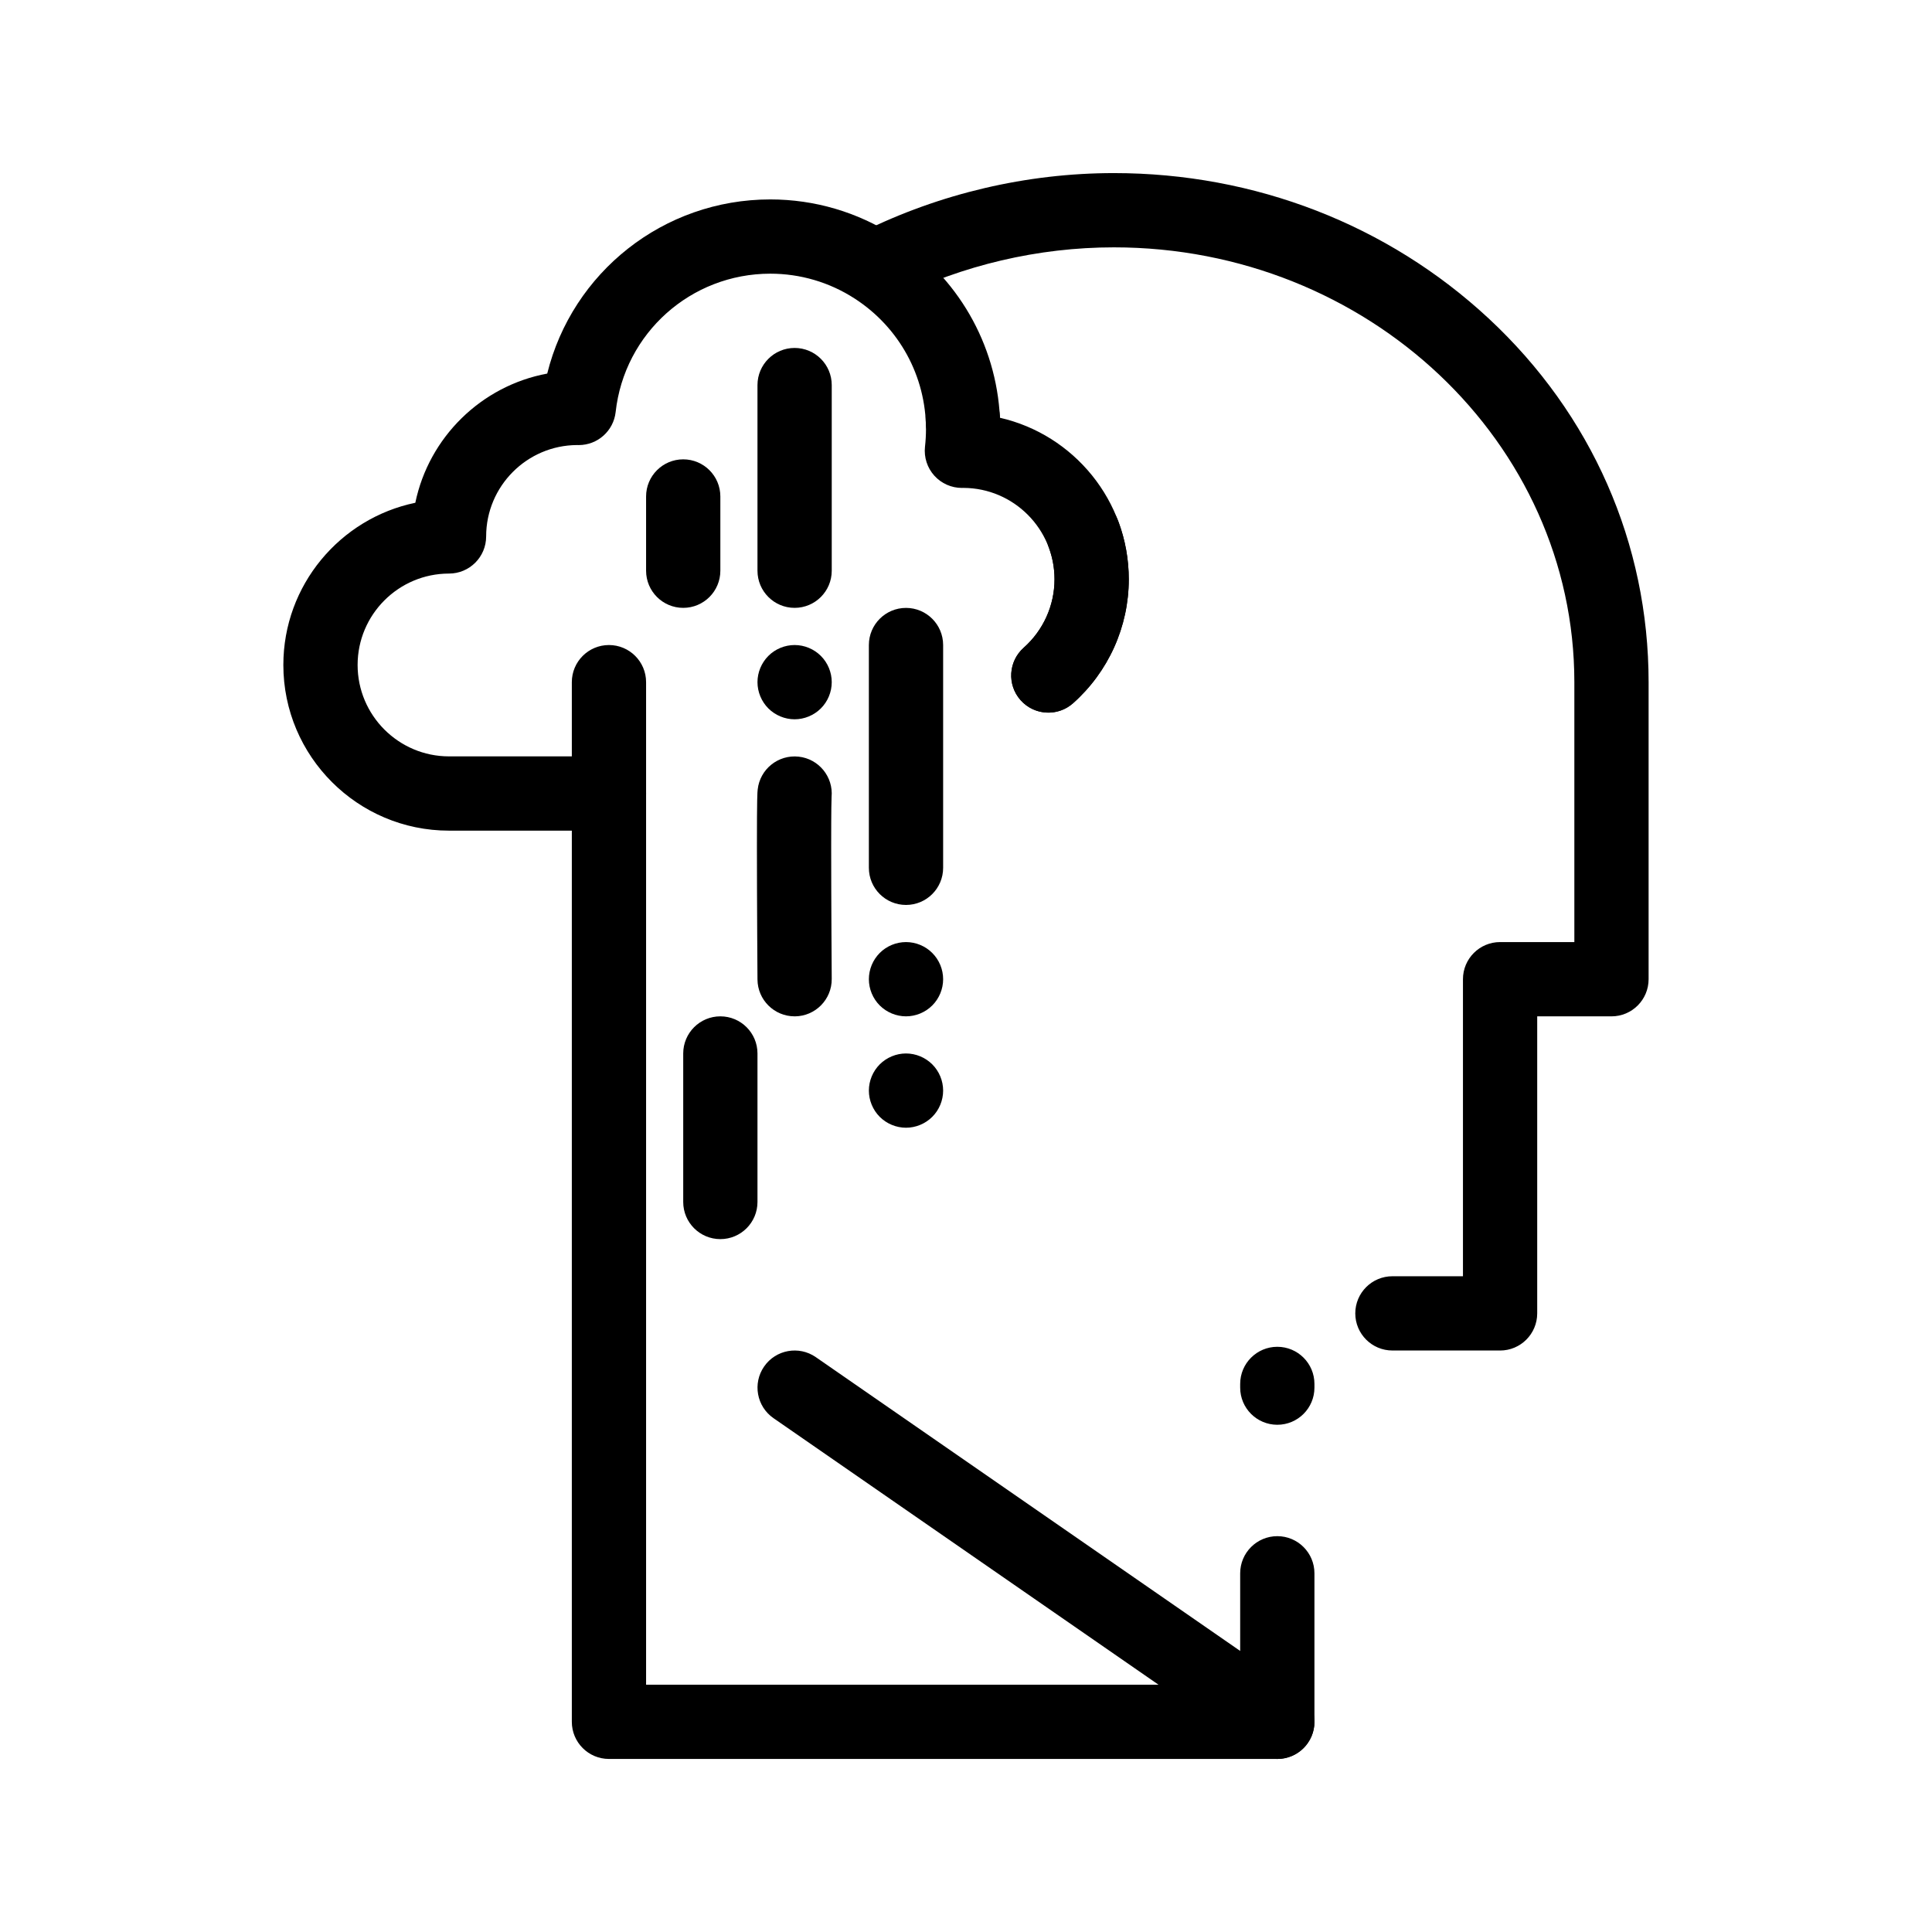
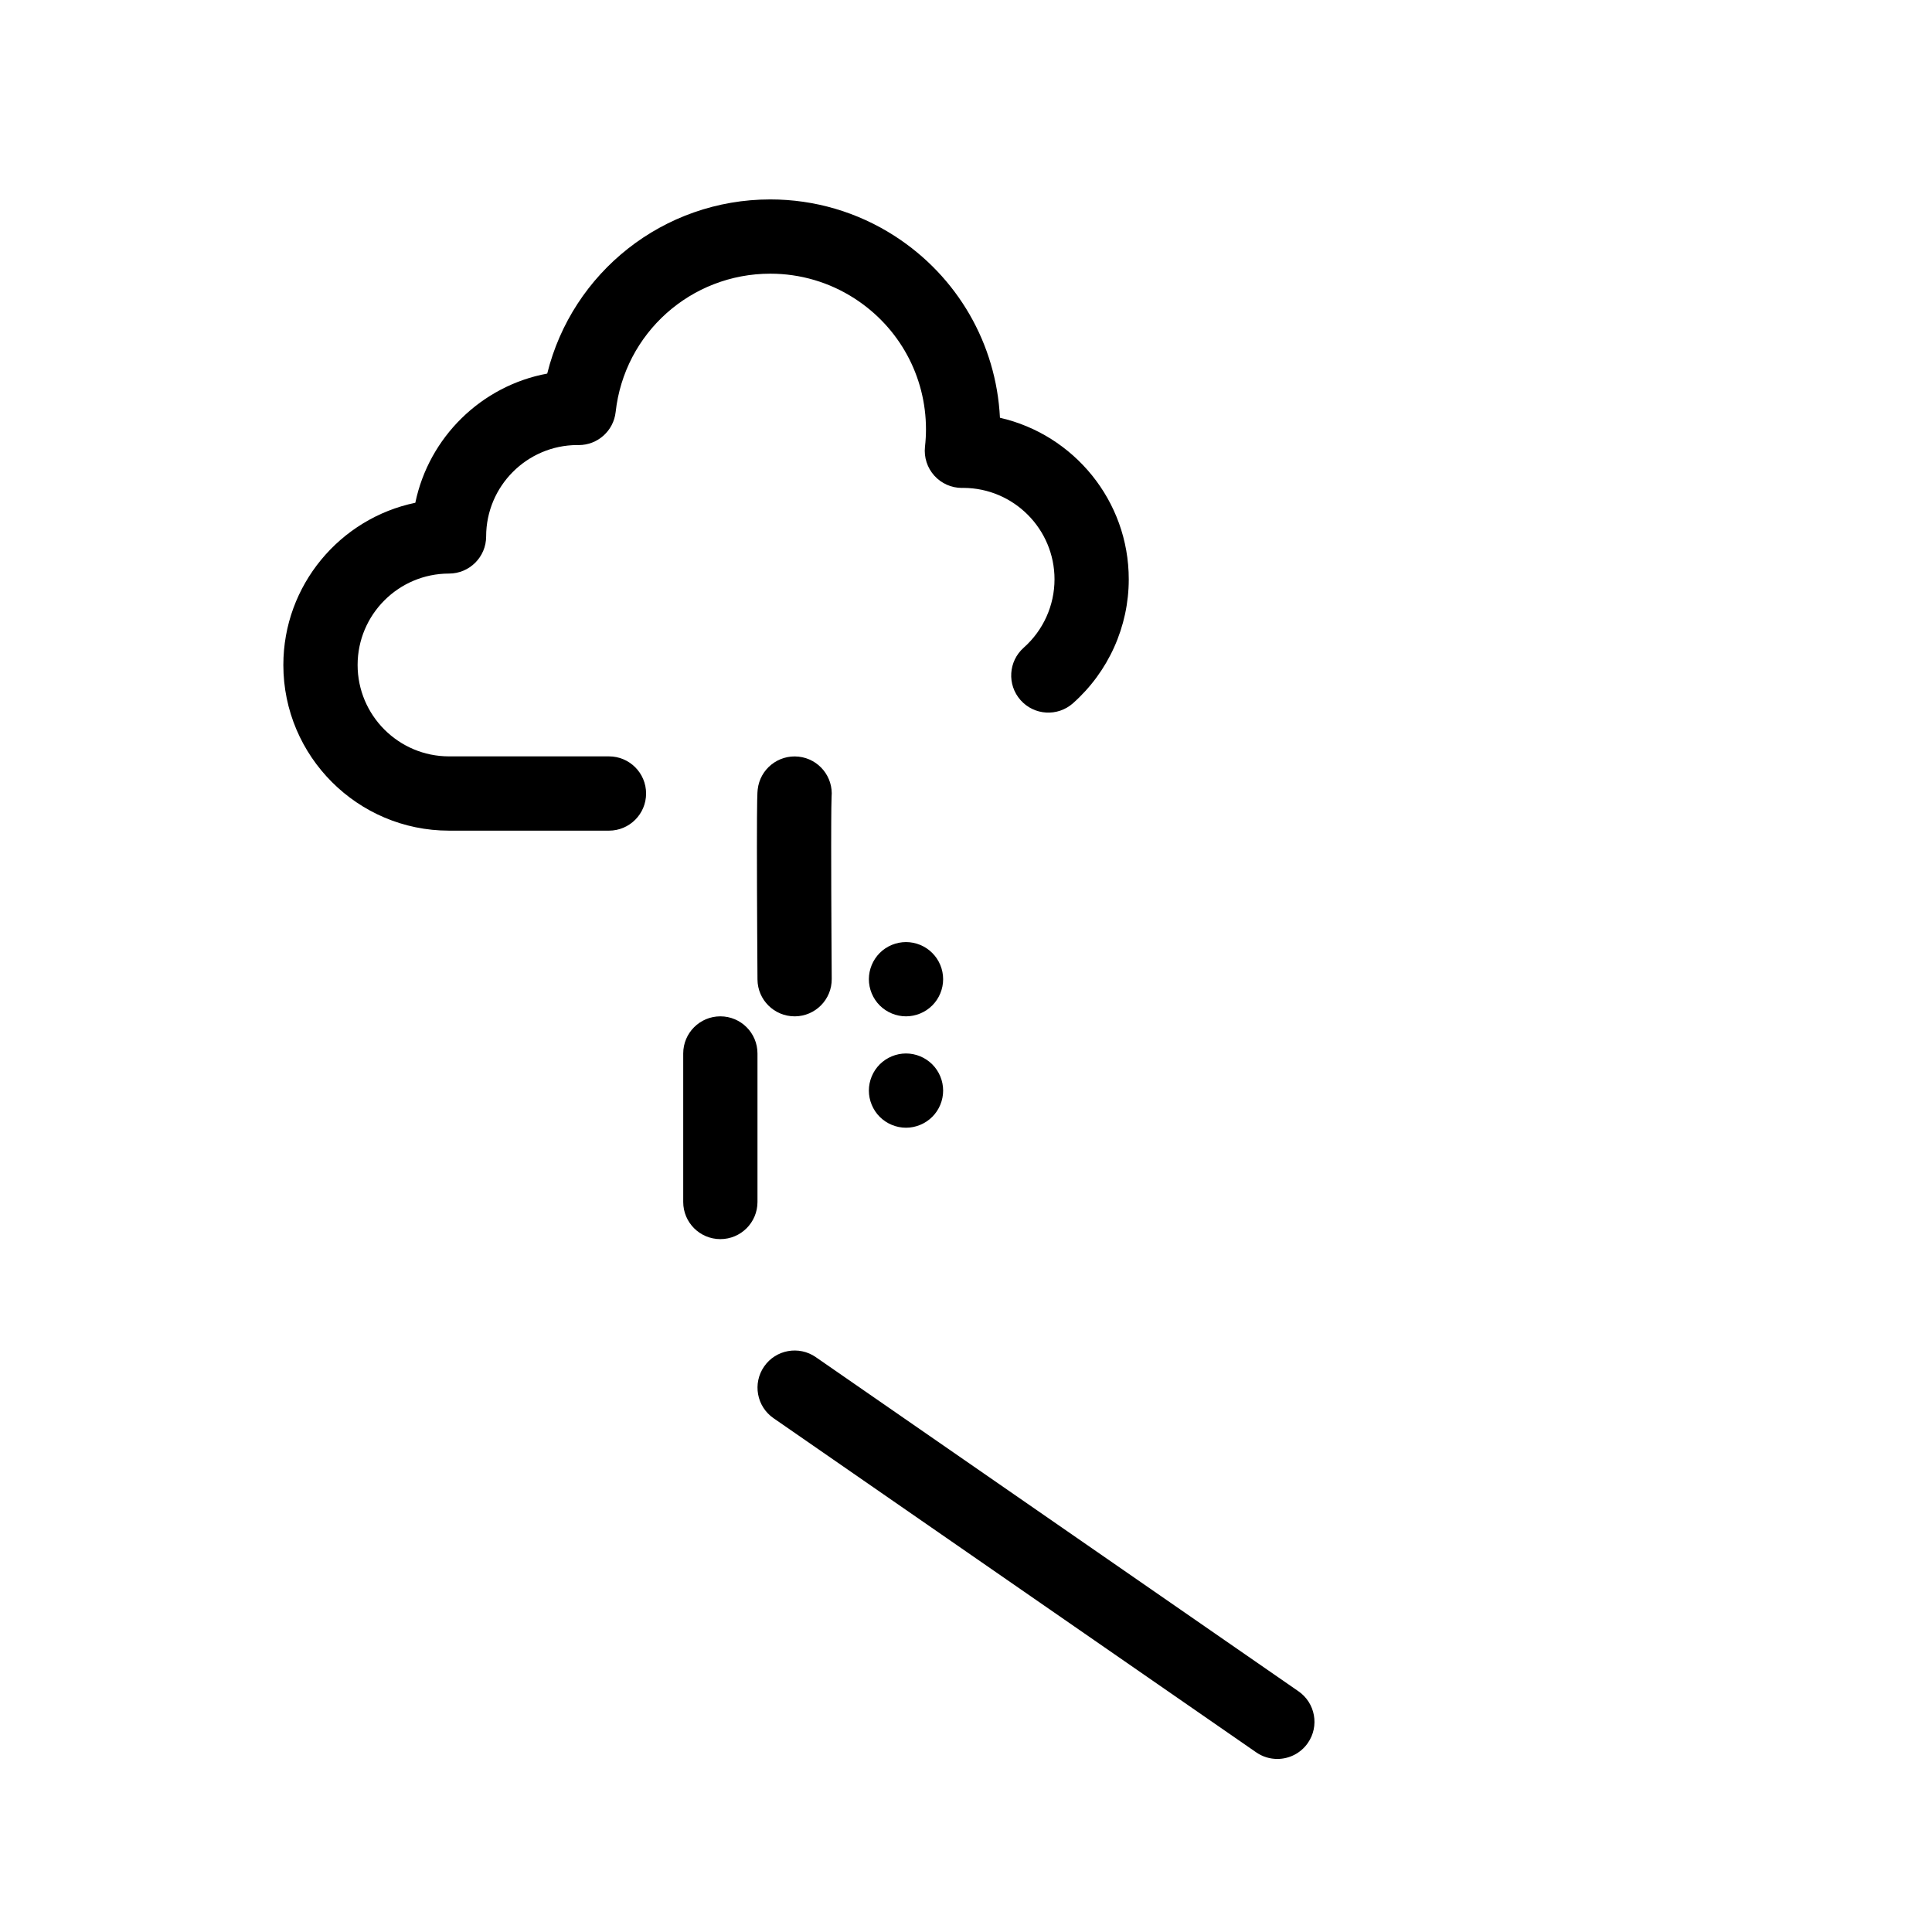
<svg xmlns="http://www.w3.org/2000/svg" fill="#000000" width="800px" height="800px" version="1.1" viewBox="144 144 512 512">
  <g>
-     <path d="m482.5 610.14h-177.12c-5.434 0-9.84-4.406-9.84-9.84v-275.52c0-5.434 4.406-9.84 9.84-9.84 5.434 0 9.84 4.406 9.84 9.84v265.68h157.44v-29.52c0-5.434 4.406-9.84 9.84-9.84s9.84 4.406 9.84 9.84v39.359c0 5.434-4.406 9.84-9.84 9.84zm0-88.562c-5.434 0-9.84-4.406-9.84-9.84v-0.984c0-5.434 4.406-9.84 9.84-9.84s9.84 4.406 9.84 9.84v0.984c0 5.434-4.406 9.84-9.84 9.84zm59.039-19.68h-28.535c-5.434 0-9.84-4.406-9.84-9.84 0-5.434 4.406-9.84 9.84-9.84h18.695v-78.719c0-5.434 4.406-9.84 9.84-9.84h19.68v-68.879c0-63.539-54.734-115.23-122.02-115.23-20.035 0-40.098 4.703-58.027 13.598-4.871 2.414-10.773 0.426-13.188-4.441-2.414-4.867-0.426-10.773 4.441-13.188 20.633-10.238 43.723-15.648 66.773-15.648 37.32 0 72.582 13.676 99.293 38.504 27.344 25.418 42.406 59.656 42.406 96.41v78.719c0 5.434-4.406 9.84-9.84 9.84h-19.68v78.719c-0.004 5.434-4.41 9.84-9.844 9.84zm-119.71-169.04c-2.719 0-5.422-1.117-7.367-3.312-3.606-4.066-3.234-10.285 0.836-13.891 5.188-4.602 8.164-11.207 8.164-18.125 0-2.961-0.523-5.848-1.559-8.578-1.926-5.082 0.633-10.762 5.715-12.688 5.082-1.926 10.762 0.633 12.688 5.715 1.883 4.969 2.836 10.199 2.836 15.555 0 12.543-5.391 24.516-14.785 32.852-1.879 1.656-4.207 2.473-6.527 2.473zm-22.633-67.211c-5.262 0-9.625-4.164-9.828-9.465-0.012-0.266-0.023-0.531-0.039-0.793-0.312-5.426 3.836-10.078 9.262-10.387s10.078 3.836 10.387 9.262c0.023 0.391 0.039 0.781 0.055 1.172 0.207 5.434-4.027 10-9.457 10.207-0.125 0-0.254 0.004-0.379 0.004z" />
    <path d="m305.38 364.13h-42.387c-24.207 0-43.902-19.695-43.902-43.902 0-21.148 15.031-38.852 34.973-42.988 3.598-17.355 17.477-30.992 34.957-34.238 6.641-26.809 30.773-46.152 59.121-46.152 11.73 0 23.133 3.356 32.98 9.707 16.637 10.73 26.902 28.566 27.875 48.156 19.523 4.449 34.137 21.953 34.137 42.809 0 12.543-5.391 24.516-14.785 32.852-4.07 3.606-10.285 3.231-13.891-0.836-3.606-4.066-3.234-10.285 0.836-13.891 5.188-4.602 8.164-11.207 8.164-18.125 0-13.32-10.805-24.164-24.113-24.223-0.152 0.008-0.289 0.008-0.43 0.008-2.781 0-5.434-1.176-7.301-3.242-1.887-2.086-2.789-4.883-2.481-7.68 0.176-1.578 0.262-3.125 0.262-4.602 0-14.07-7.078-27.039-18.938-34.688-6.66-4.297-14.375-6.566-22.312-6.566-21.062 0-38.684 15.762-40.992 36.664-0.551 4.988-4.769 8.758-9.777 8.758-0.145 0-0.289-0.004-0.434-0.008-13.305 0.059-24.109 10.902-24.109 24.219 0 5.434-4.406 9.84-9.84 9.84-13.355 0-24.223 10.867-24.223 24.223 0 13.355 10.867 24.223 24.223 24.223h42.387c5.434 0 9.84 4.406 9.84 9.84 0 5.438-4.406 9.844-9.84 9.844z" />
-     <path d="m384.1 383.82c-5.434 0-9.84-4.406-9.84-9.84v-59.039c0-5.434 4.406-9.84 9.84-9.84 5.434 0 9.84 4.406 9.84 9.84v59.039c0 5.434-4.402 9.84-9.84 9.84z" />
    <path d="m354.58 413.34c-5.402 0-9.801-4.359-9.84-9.77 0-0.207-0.148-20.734-0.148-35.18 0-13.293 0.117-14.371 0.203-15.16 0.59-5.402 5.449-9.293 10.852-8.711 5.348 0.586 9.227 5.352 8.73 10.691-0.027 0.488-0.105 2.789-0.105 13.184 0 14.375 0.145 34.832 0.145 35.039 0.039 5.434-4.336 9.871-9.77 9.91-0.02-0.004-0.043-0.004-0.066-0.004z" />
-     <path d="m325.06 305.09c-5.434 0-9.84-4.406-9.84-9.84v-19.68c0-5.434 4.406-9.84 9.84-9.84s9.84 4.406 9.84 9.84v19.68c0 5.434-4.406 9.84-9.84 9.84z" />
    <path d="m334.9 472.38c-5.434 0-9.84-4.406-9.84-9.84v-39.359c0-5.434 4.406-9.84 9.84-9.84s9.84 4.406 9.84 9.84v39.359c0 5.434-4.406 9.84-9.84 9.84z" />
-     <path d="m354.58 305.09c-5.434 0-9.84-4.406-9.84-9.84v-49.199c0-5.434 4.406-9.84 9.84-9.84 5.434 0 9.84 4.406 9.84 9.84v49.199c0 5.434-4.406 9.84-9.84 9.84z" />
-     <path d="m354.58 334.62c-2.59 0-5.125-1.055-6.957-2.883-1.832-1.832-2.883-4.367-2.883-6.957 0-2.598 1.055-5.125 2.883-6.957 1.832-1.84 4.367-2.883 6.957-2.883 2.59 0 5.125 1.043 6.957 2.883 1.84 1.832 2.883 4.359 2.883 6.957 0 2.59-1.043 5.125-2.883 6.957-1.832 1.828-4.371 2.883-6.957 2.883z" />
    <path d="m384.1 413.34c-2.59 0-5.125-1.055-6.957-2.883-1.832-1.832-2.883-4.367-2.883-6.957 0-2.598 1.055-5.125 2.883-6.957 1.832-1.84 4.367-2.883 6.957-2.883 2.598 0 5.125 1.043 6.957 2.883 1.84 1.832 2.883 4.359 2.883 6.957 0 2.59-1.043 5.125-2.883 6.957-1.832 1.832-4.359 2.883-6.957 2.883z" />
    <path d="m384.1 442.86c-2.59 0-5.125-1.055-6.957-2.883-1.832-1.832-2.883-4.367-2.883-6.957 0-2.598 1.055-5.125 2.883-6.957 1.832-1.828 4.367-2.883 6.957-2.883 2.598 0 5.125 1.055 6.957 2.883 1.84 1.832 2.883 4.359 2.883 6.957 0 2.59-1.043 5.125-2.883 6.957-1.832 1.828-4.359 2.883-6.957 2.883z" />
    <path d="m482.5 610.14c-1.934 0-3.883-0.566-5.594-1.75l-127.92-88.559c-4.469-3.094-5.582-9.223-2.488-13.691s9.223-5.582 13.691-2.488l127.92 88.559c4.469 3.094 5.582 9.223 2.488 13.691-1.91 2.758-4.981 4.238-8.098 4.238z" />
  </g>
</svg>